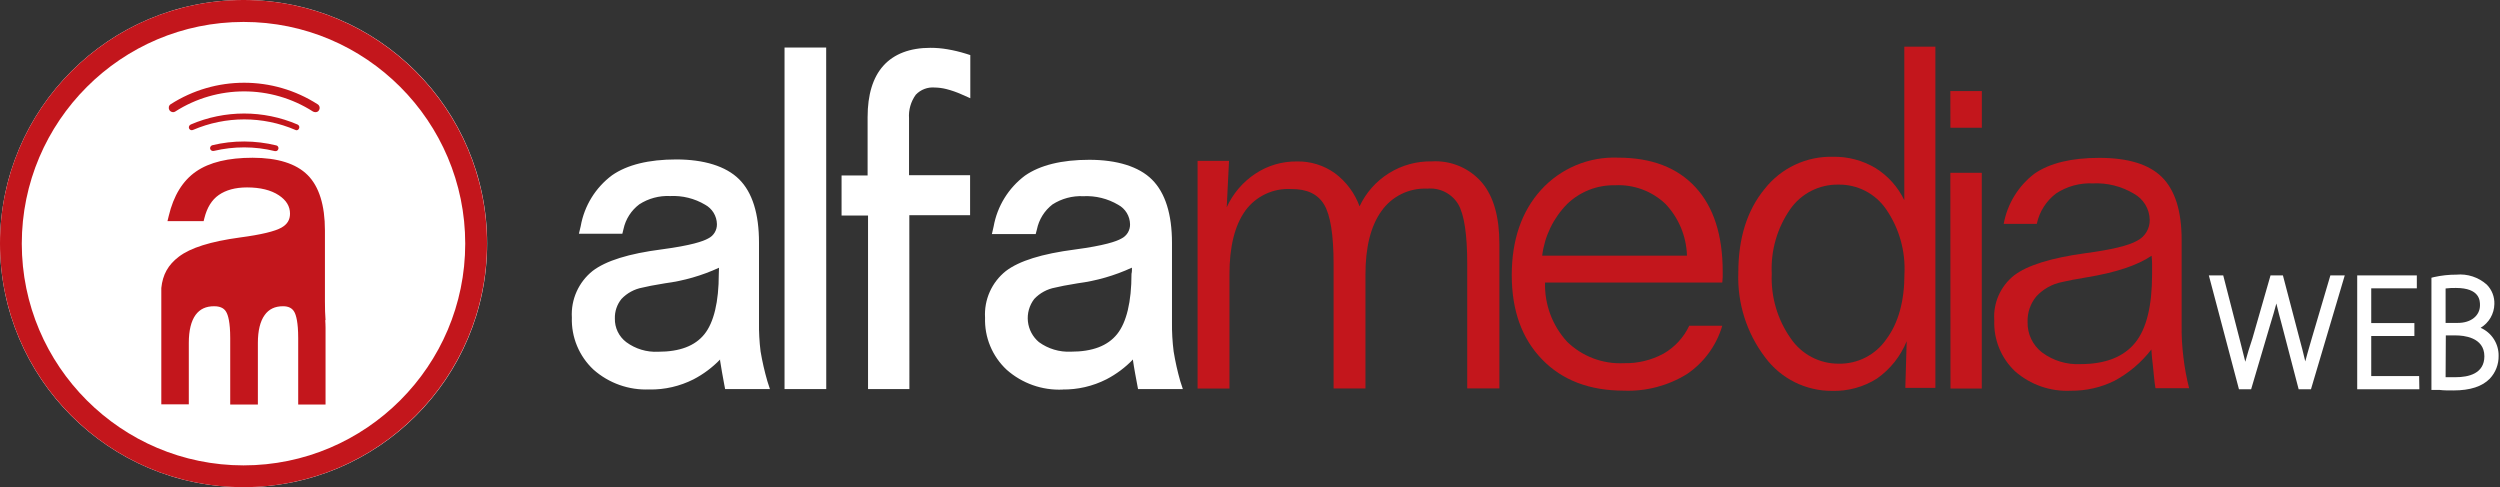
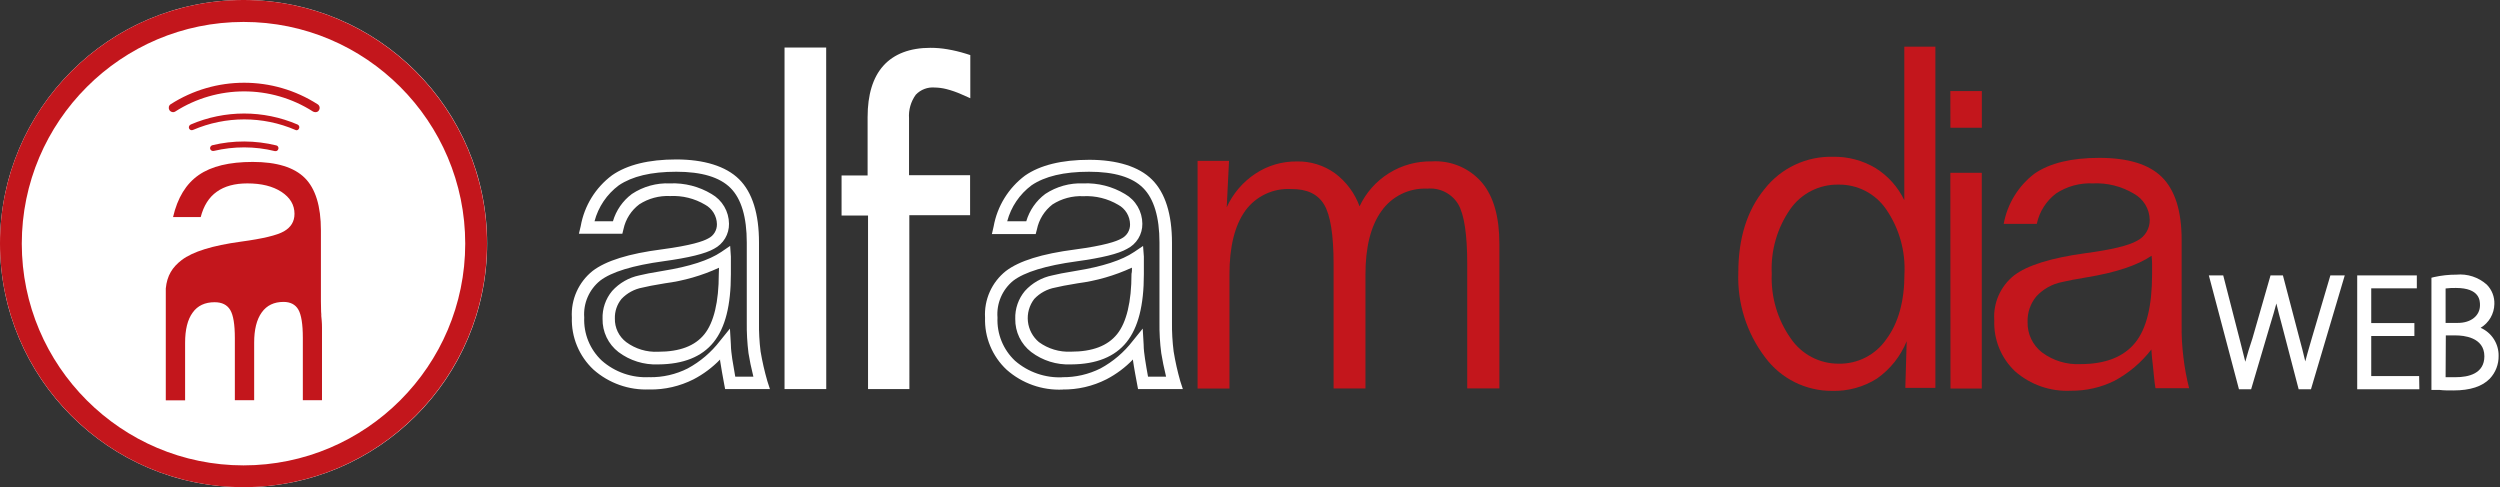
<svg xmlns="http://www.w3.org/2000/svg" width="857" height="167" viewBox="0 0 857 167" fill="none">
  <rect x="0" y="0" width="857" height="167" fill="#333333" stroke="none" />
-   <path d="M258.114 83.13V110.446C258.066 113.899 258.263 117.351 258.706 120.775C259.307 124.324 260.13 127.832 261.171 131.278H250.298C249.953 129.503 249.14 125.016 248.918 123.339C248.696 121.663 248.548 119.888 248.449 118.212C245.269 122.282 241.271 125.641 236.713 128.073C232.366 130.297 227.543 131.431 222.66 131.376C216.13 131.71 209.73 129.471 204.834 125.139C202.616 123.061 200.871 120.531 199.719 117.719C198.566 114.907 198.031 111.88 198.152 108.843C197.971 106.13 198.449 103.413 199.543 100.924C200.638 98.434 202.317 96.246 204.439 94.545C208.664 91.34 216.249 88.981 227.196 87.469C235.563 86.352 241.102 85.02 243.814 83.475C245.056 82.844 246.094 81.876 246.809 80.681C247.525 79.486 247.888 78.113 247.857 76.721C247.839 75.008 247.374 73.33 246.509 71.852C245.645 70.373 244.41 69.145 242.926 68.289C238.973 65.926 234.411 64.777 229.81 64.986C225.63 64.782 221.494 65.913 218 68.215C214.819 70.648 212.629 74.152 211.836 78.076H201.111C202.219 71.62 205.746 65.828 210.973 61.879C215.904 58.592 222.849 56.908 231.807 56.825C240.765 56.743 247.447 58.806 251.852 63.013C256.027 67.106 258.114 73.811 258.114 83.13ZM248.474 88.209C243.987 91.241 237.058 93.534 227.665 95.013C224.04 95.629 221.378 96.098 219.701 96.566C216.538 97.163 213.65 98.762 211.466 101.127C209.566 103.422 208.574 106.334 208.68 109.312C208.639 111.187 209.039 113.045 209.848 114.737C210.658 116.428 211.854 117.906 213.34 119.05C216.884 121.705 221.244 123.039 225.668 122.822C233.705 122.822 239.524 120.529 243.173 115.993C246.822 111.457 248.646 104.135 248.646 94.027C248.646 92.523 248.646 91.364 248.646 90.501C248.646 89.639 248.498 88.874 248.449 88.209H248.474Z" fill="white" />
  <path d="M222.66 133.521V129.305C227.203 129.378 231.696 128.345 235.752 126.298C240.054 123.968 243.817 120.76 246.797 116.88L250.224 112.64L250.545 118.088C250.545 119.789 250.816 121.466 251.013 123.019C251.186 124.227 251.679 127.037 252.049 129.133H258.262C257.572 126.421 256.881 123.044 256.585 121.071C256.142 117.539 255.944 113.981 255.994 110.421V83.13C255.994 74.428 254.12 68.141 250.422 64.443C246.723 60.745 240.559 58.872 231.856 58.872C223.153 58.872 216.693 60.449 212.132 63.531C208.035 66.575 205.097 70.922 203.798 75.858H210.11C211.202 72.109 213.487 68.82 216.619 66.489C220.474 63.932 225.04 62.664 229.662 62.865C234.675 62.653 239.641 63.922 243.937 66.514C245.734 67.543 247.23 69.024 248.277 70.81C249.324 72.596 249.885 74.626 249.904 76.696C249.932 78.461 249.467 80.2 248.561 81.715C247.655 83.231 246.344 84.463 244.776 85.275C241.817 86.976 236.122 88.357 227.517 89.54C216.964 90.97 209.642 93.213 205.746 96.196C203.879 97.7 202.406 99.634 201.452 101.832C200.499 104.031 200.094 106.429 200.273 108.819C200.151 111.572 200.625 114.319 201.663 116.872C202.702 119.425 204.279 121.724 206.289 123.611C210.787 127.58 216.669 129.618 222.66 129.281V133.496C215.608 133.817 208.709 131.376 203.429 126.692C200.997 124.414 199.079 121.644 197.804 118.566C196.528 115.488 195.924 112.173 196.032 108.843C195.856 105.805 196.411 102.768 197.65 99.989C198.89 97.209 200.779 94.767 203.157 92.868C207.719 89.392 215.485 86.951 226.925 85.472C236.96 84.141 241.077 82.711 242.754 81.75C243.676 81.304 244.451 80.602 244.984 79.728C245.518 78.853 245.788 77.843 245.762 76.819C245.734 75.449 245.342 74.111 244.628 72.941C243.913 71.772 242.9 70.813 241.694 70.163C238.085 68.023 233.926 66.994 229.736 67.204C226 67.02 222.301 68.011 219.159 70.039C216.387 72.12 214.461 75.132 213.734 78.52L213.34 80.123H198.448L199.065 77.534C200.29 70.558 204.135 64.313 209.814 60.08C214.992 56.48 222.389 54.656 231.831 54.656C241.274 54.656 248.844 56.949 253.38 61.46C257.917 65.972 260.185 73.269 260.185 83.13V110.446C260.133 113.799 260.314 117.152 260.728 120.48C261.307 123.906 262.081 127.297 263.045 130.637L263.933 133.373H248.572L248.252 131.697C247.882 129.774 247.093 125.312 246.847 123.611V123.241C244.192 125.985 241.112 128.283 237.724 130.045C233.057 132.403 227.888 133.596 222.66 133.521ZM225.643 124.917C220.745 125.122 215.926 123.624 212.009 120.677C210.275 119.34 208.879 117.616 207.933 115.642C206.987 113.668 206.517 111.5 206.56 109.312C206.44 105.829 207.607 102.423 209.839 99.746C212.303 97.012 215.578 95.138 219.183 94.397C220.761 94.002 223.202 93.509 227.295 92.844C236.343 91.389 243.05 89.219 247.266 86.36L250.298 84.289L250.545 87.962C250.545 88.653 250.545 89.441 250.545 90.427C250.545 91.414 250.545 92.474 250.545 94.002C250.545 104.702 248.622 112.319 244.628 117.299C240.633 122.279 234.297 124.868 225.643 124.917ZM246.477 91.783C240.616 94.479 234.382 96.274 227.985 97.109C224.065 97.749 221.674 98.218 220.219 98.588C217.474 99.091 214.961 100.456 213.044 102.483C211.506 104.373 210.701 106.753 210.776 109.188C210.739 110.748 211.073 112.295 211.75 113.7C212.427 115.106 213.429 116.331 214.671 117.275C217.829 119.608 221.697 120.775 225.618 120.578C233.015 120.578 238.242 118.581 241.472 114.563C244.702 110.544 246.403 103.469 246.403 93.904L246.477 91.783Z" fill="white" />
-   <path d="M399.636 83.13V110.446C399.587 113.899 399.785 117.351 400.227 120.775C400.829 124.324 401.652 127.832 402.693 131.278H391.968C391.623 129.503 390.809 125.016 390.587 123.339C390.365 121.663 390.217 119.888 390.119 118.212C386.938 122.282 382.941 125.641 378.383 128.073C373.974 130.322 369.081 131.456 364.132 131.376C357.604 131.7 351.208 129.462 346.306 125.139C344.092 123.058 342.35 120.527 341.198 117.716C340.045 114.905 339.509 111.879 339.625 108.843C339.449 106.128 339.931 103.41 341.029 100.921C342.128 98.432 343.811 96.245 345.936 94.545C350.128 91.34 357.713 88.981 368.693 87.469C377.06 86.352 382.591 85.02 385.286 83.475C386.528 82.844 387.566 81.876 388.281 80.681C388.997 79.486 389.36 78.113 389.33 76.721C389.311 75.008 388.846 73.33 387.981 71.852C387.117 70.373 385.882 69.145 384.399 68.289C380.435 65.927 375.867 64.778 371.257 64.986C367.079 64.793 362.946 65.923 359.447 68.215C356.275 70.651 354.093 74.154 353.308 78.076H342.682C343.797 71.623 347.322 65.833 352.544 61.879C357.475 58.592 364.428 56.908 373.402 56.825C382.377 56.743 389.058 58.806 393.447 63.013C397.573 67.106 399.636 73.811 399.636 83.13ZM389.995 88.209C385.508 91.241 378.58 93.534 369.186 95.013C365.587 95.629 362.924 96.098 361.223 96.566C358.063 97.154 355.181 98.755 353.012 101.127C350.917 103.761 349.94 107.112 350.29 110.459C350.641 113.806 352.291 116.882 354.886 119.025C358.432 121.678 362.791 123.012 367.214 122.797C375.227 122.797 381.07 120.504 384.694 115.968C388.319 111.432 390.193 104.11 390.168 94.002C390.168 92.498 390.168 91.34 390.168 90.477C390.168 89.614 390.045 88.874 389.995 88.209Z" fill="white" />
  <path d="M364.132 133.521V129.305C368.682 129.366 373.18 128.335 377.249 126.298C381.551 123.968 385.314 120.76 388.294 116.88L391.721 112.64L392.042 118.088C392.042 119.765 392.288 121.441 392.51 123.019C392.732 124.597 393.201 127.21 393.546 129.133H399.734C399.069 126.421 398.378 123.044 398.082 121.071C397.619 117.541 397.413 113.981 397.466 110.421V83.13C397.466 74.452 395.568 68.141 391.869 64.443C388.171 60.745 382.007 58.872 373.328 58.872C364.65 58.872 358.141 60.449 353.604 63.531C349.515 66.582 346.578 70.926 345.271 75.858H351.804C352.902 72.112 355.186 68.825 358.313 66.489C362.171 63.939 366.735 62.67 371.356 62.865C376.377 62.653 381.351 63.922 385.656 66.514C387.453 67.54 388.949 69.021 389.992 70.809C391.035 72.596 391.589 74.626 391.598 76.696C391.624 78.486 391.143 80.246 390.209 81.774C389.275 83.301 387.927 84.532 386.322 85.324C383.363 87.025 377.692 88.406 369.063 89.589C358.535 91.019 351.213 93.263 347.317 96.246C345.468 97.759 344.014 99.698 343.078 101.896C342.142 104.094 341.752 106.486 341.942 108.868C341.817 111.62 342.288 114.366 343.322 116.918C344.356 119.471 345.929 121.771 347.933 123.66C352.462 127.594 358.337 129.626 364.329 129.33V133.546C357.269 133.873 350.36 131.432 345.073 126.741C342.638 124.467 340.718 121.697 339.442 118.618C338.166 115.539 337.564 112.223 337.677 108.893C337.494 105.853 338.047 102.815 339.287 100.034C340.527 97.254 342.419 94.812 344.802 92.918C349.363 89.441 357.13 87.001 368.545 85.522C378.58 84.19 382.697 82.76 384.374 81.799C385.297 81.353 386.071 80.651 386.605 79.777C387.138 78.902 387.408 77.892 387.382 76.868C387.356 75.501 386.969 74.164 386.258 72.995C385.548 71.826 384.541 70.865 383.338 70.212C379.72 68.073 375.554 67.045 371.356 67.254C367.621 67.076 363.924 68.067 360.779 70.089C358.038 72.212 356.148 75.247 355.453 78.643L355.034 80.246H340.019L340.611 77.657C341.855 70.688 345.696 64.45 351.361 60.203C356.538 56.604 363.959 54.779 373.402 54.779C382.845 54.779 390.415 57.072 394.926 61.584C399.438 66.095 401.756 73.392 401.756 83.254V110.446C401.713 113.8 401.902 117.152 402.323 120.48C402.881 123.906 403.639 127.298 404.591 130.637L405.479 133.373H390.119L389.798 131.647C389.601 130.637 388.639 125.509 388.393 123.561V123.216C385.752 125.965 382.679 128.264 379.295 130.02C374.6 132.402 369.396 133.603 364.132 133.521ZM367.115 124.917C362.224 125.127 357.412 123.628 353.506 120.677C351.769 119.341 350.37 117.618 349.419 115.644C348.469 113.671 347.994 111.502 348.032 109.312C347.923 105.826 349.099 102.422 351.336 99.746C353.82 96.999 357.122 95.123 360.754 94.397C362.307 94.002 364.748 93.509 368.866 92.844C377.89 91.389 384.596 89.22 388.812 86.36L391.845 84.314L392.116 87.962C392.116 88.653 392.116 89.441 392.116 90.427C392.116 91.414 392.116 92.474 392.116 94.002C392.116 104.702 390.168 112.319 386.174 117.299C382.18 122.279 375.868 124.868 367.189 124.917H367.115ZM387.949 91.784C382.088 94.479 375.854 96.274 369.458 97.109C365.562 97.749 363.146 98.218 361.691 98.588C358.954 99.091 356.449 100.456 354.541 102.483C352.849 104.679 352.071 107.444 352.369 110.201C352.668 112.957 354.02 115.492 356.144 117.275C359.321 119.584 363.191 120.741 367.115 120.554C374.512 120.554 379.714 118.557 382.944 114.538C386.174 110.52 387.875 103.444 387.875 93.879C388.048 93.164 388.048 92.424 388.023 91.784H387.949Z" fill="white" />
  <path d="M271.009 18.416H281.093V131.376H271.058L271.009 18.416Z" fill="white" />
  <path d="M283.238 133.373H268.938V16.296H283.213L283.238 133.373ZM273.154 129.157H279.022V20.512H273.129L273.154 129.157Z" fill="white" />
  <path d="M330.527 20.438V30.299C328.746 29.525 326.908 28.89 325.029 28.401C323.534 28.042 322.004 27.852 320.467 27.834C318.95 27.745 317.432 28 316.028 28.581C314.623 29.162 313.368 30.052 312.356 31.186C310.314 33.903 309.317 37.263 309.545 40.653V62.348H330.502V71.864H309.545V131.376H299.535V71.765H290.61V62.348H299.51V40.16C299.51 32.961 301.154 27.554 304.441 23.938C307.696 20.29 312.553 18.49 318.988 18.49C320.822 18.495 322.653 18.652 324.462 18.958C326.513 19.321 328.539 19.815 330.527 20.438Z" fill="white" />
  <path d="M311.739 133.373H297.563V73.885H288.489V60.154H297.415V40.16C297.415 32.468 299.214 26.527 302.839 22.508C306.463 18.49 311.912 16.394 318.939 16.394C320.889 16.393 322.835 16.558 324.757 16.887C326.918 17.252 329.052 17.763 331.143 18.416L332.622 18.884V33.676L329.614 32.345C327.951 31.601 326.227 30.999 324.462 30.545C323.148 30.209 321.799 30.026 320.443 30.003C319.242 29.898 318.033 30.065 316.907 30.492C315.78 30.919 314.763 31.594 313.934 32.468C312.237 34.809 311.417 37.671 311.616 40.554V60.055H332.548V73.762H311.715L311.739 133.373ZM301.655 129.158H307.425V69.744H328.357V64.369H307.425V40.653C307.192 36.755 308.374 32.903 310.753 29.806C311.963 28.458 313.459 27.398 315.131 26.703C316.803 26.008 318.609 25.695 320.418 25.787C322.082 25.822 323.736 26.045 325.349 26.453C326.325 26.691 327.288 26.979 328.234 27.316V22.065C326.808 21.657 325.359 21.336 323.894 21.103C322.2 20.815 320.485 20.667 318.766 20.659C312.898 20.659 308.657 22.188 305.797 25.393C302.937 28.598 301.433 33.578 301.458 40.185V64.345H292.632V69.744H301.557L301.655 129.158Z" fill="white" />
  <path d="M513.987 83.574V133.151H502.966V90.501C502.966 80.394 501.939 73.565 499.884 70.015C498.799 68.216 497.229 66.761 495.353 65.814C493.478 64.868 491.374 64.47 489.282 64.665C486.231 64.52 483.192 65.147 480.447 66.487C477.702 67.827 475.339 69.837 473.577 72.332C469.895 77.444 468.062 84.733 468.079 94.2V133.176H457.156V90.526C457.156 80.517 456.072 73.713 453.902 70.114C451.732 66.514 447.985 64.747 442.659 64.813C439.624 64.627 436.59 65.207 433.837 66.499C431.084 67.791 428.7 69.755 426.904 72.209C423.255 77.312 421.456 84.535 421.456 94.126V133.201H410.533V55.149H421.308L420.519 71.05C422.649 66.349 426.068 62.349 430.381 59.513C434.577 56.743 439.506 55.292 444.533 55.346C449.19 55.237 453.757 56.639 457.551 59.34C461.443 62.219 464.402 66.18 466.057 70.73C468.256 66.037 471.77 62.083 476.173 59.347C480.576 56.612 485.678 55.214 490.86 55.322C494.114 55.127 497.368 55.695 500.364 56.979C503.36 58.263 506.016 60.228 508.119 62.718C512.064 67.5 513.987 74.477 513.987 83.574Z" fill="#C3161C" />
-   <path d="M590.394 96.862H529.643C529.429 104.329 532.126 111.586 537.163 117.102C539.727 119.614 542.784 121.567 546.14 122.84C549.497 124.113 553.08 124.678 556.665 124.498C561.392 124.614 566.067 123.492 570.226 121.244C574.092 119.033 577.182 115.684 579.077 111.654H590.394C588.409 118.429 584.118 124.298 578.264 128.245C571.788 132.241 564.268 134.215 556.665 133.916C544.897 133.916 535.552 130.349 528.632 123.216C521.712 116.083 518.244 106.477 518.228 94.397C518.228 82.284 521.564 72.529 528.238 65.133C531.556 61.467 535.638 58.574 540.196 56.657C544.755 54.74 549.678 53.847 554.619 54.04C566.108 54.04 574.96 57.417 581.197 64.172C587.435 70.927 590.542 80.591 590.542 93.115C590.542 93.534 590.542 94.126 590.542 94.914C590.542 95.703 590.394 96.344 590.394 96.862ZM578.288 87.642C578.103 81.007 575.468 74.675 570.892 69.867C568.595 67.695 565.881 66.011 562.914 64.918C559.948 63.825 556.79 63.344 553.633 63.506C550.601 63.442 547.586 63.98 544.763 65.088C541.94 66.197 539.365 67.855 537.188 69.966C532.478 74.76 529.48 80.972 528.657 87.642H578.288Z" fill="#C3161C" />
  <path d="M652.796 16H663.448V132.954H653.142L653.61 116.979C651.515 122.12 647.99 126.552 643.452 129.749C638.861 132.664 633.503 134.14 628.067 133.99C623.603 134.019 619.195 132.993 615.202 130.997C611.209 129.001 607.744 126.09 605.088 122.501C598.759 114.183 595.509 103.929 595.892 93.484C595.892 81.676 598.875 72.11 604.916 64.764C607.689 61.233 611.248 58.398 615.31 56.485C619.372 54.572 623.825 53.633 628.314 53.744C633.454 53.638 638.52 54.979 642.934 57.614C647.204 60.274 650.625 64.097 652.796 68.634V16ZM630.237 63.285C627.007 63.222 623.812 63.954 620.932 65.416C618.052 66.877 615.574 69.024 613.718 71.667C609.199 78.154 606.961 85.958 607.357 93.854C607.021 101.769 609.319 109.572 613.89 116.042C615.705 118.709 618.147 120.891 621.001 122.395C623.855 123.9 627.035 124.681 630.262 124.671C633.472 124.741 636.649 124.012 639.506 122.548C642.364 121.085 644.813 118.934 646.633 116.289C650.775 110.717 652.846 103.222 652.846 93.879C653.241 85.99 651.022 78.191 646.534 71.691C644.72 69.057 642.283 66.911 639.44 65.444C636.597 63.978 633.436 63.236 630.237 63.285Z" fill="#C3161C" />
  <path d="M668.576 31.211H679.375V43.784H668.601L668.576 31.211ZM668.576 59.241H679.35V133.201H668.625L668.576 59.241Z" fill="#C3161C" />
  <path d="M747.868 82.243V111.506C747.812 115.197 748.018 118.888 748.484 122.55C748.897 126.099 749.548 129.616 750.432 133.077H738.893C738.523 131.154 738.227 127.111 738.005 125.287C737.783 123.463 737.586 121.614 737.488 119.814C734.096 124.21 729.821 127.846 724.938 130.489C720.263 132.823 715.098 134.006 709.874 133.94C702.882 134.285 696.03 131.898 690.766 127.284C688.399 125.048 686.539 122.331 685.31 119.316C684.081 116.301 683.511 113.058 683.64 109.805C683.432 106.876 683.943 103.941 685.129 101.256C686.315 98.57 688.14 96.215 690.445 94.397C694.965 90.945 703.093 88.414 714.829 86.803C723.755 85.62 729.623 84.215 732.581 82.539C733.915 81.87 735.032 80.836 735.8 79.557C736.568 78.278 736.957 76.807 736.921 75.315C736.876 73.483 736.351 71.695 735.4 70.129C734.448 68.563 733.102 67.274 731.496 66.391C727.261 63.857 722.372 62.631 717.443 62.865C712.976 62.653 708.557 63.861 704.819 66.317C701.432 68.883 699.085 72.586 698.212 76.745H686.87C688.114 69.867 691.898 63.707 697.472 59.488C702.683 55.905 710.079 54.114 719.662 54.114C729.524 54.114 736.723 56.332 741.137 60.745C745.55 65.158 747.868 72.209 747.868 82.243ZM737.562 87.666C732.729 90.954 725.333 93.419 715.372 95.062C711.501 95.703 708.641 96.246 706.841 96.689C703.459 97.359 700.377 99.086 698.039 101.62C696.005 104.083 694.944 107.205 695.056 110.397C695.008 112.395 695.429 114.377 696.285 116.184C697.141 117.991 698.409 119.572 699.987 120.8C703.776 123.627 708.431 125.048 713.153 124.819C721.733 124.819 727.946 122.353 731.891 117.546C735.836 112.739 737.734 104.825 737.734 94.027C737.734 92.424 737.734 91.142 737.734 90.255C737.734 89.368 737.611 88.406 737.562 87.666Z" fill="#C3161C" />
  <path d="M768.479 132.338L758.617 95.555H761.305L766.655 116.289C767.863 121.022 769.12 125.46 769.712 128.886H769.835C770.714 124.625 771.842 120.418 773.213 116.289L779.229 95.555H781.695L787.168 116.116C788.351 120.603 789.634 125.114 790.176 128.886C790.99 124.917 792.198 120.923 793.504 116.239L799.545 95.555H802.232L791.212 132.338H788.746L783.273 111.161C782.086 107.111 781.139 102.995 780.437 98.834C779.587 103.004 778.492 107.12 777.158 111.161L770.945 132.338H768.479Z" fill="white" />
  <path d="M792.198 133.447H787.982L782.237 111.432C781.473 108.597 780.832 106.181 780.338 104.036C779.796 106.132 779.081 108.523 778.193 111.432L771.684 133.447H767.518L757.187 94.397H762.118L768.035 117.423C768.627 119.74 769.194 121.959 769.687 124.005C770.353 121.54 771.167 118.853 772.153 115.943L778.341 94.397H782.582L788.204 115.845C788.919 118.532 789.658 121.269 790.25 123.882C790.694 122.156 791.211 120.381 791.754 118.483L792.469 116.017L798.855 94.397H803.786L792.198 133.447ZM789.732 131.204H790.546L790.891 130.02H789.436L789.732 131.204ZM769.268 131.204H770.033L770.378 130.02H768.923L769.268 131.204ZM781.99 100.782C782.533 103.642 783.322 106.773 784.456 110.865L789.042 128.467C788.425 124.819 787.267 120.554 786.182 116.412L781.99 100.782ZM760.146 96.665L768.479 128.122C767.838 125.238 766.951 121.712 766.014 118.014L760.516 96.665H760.146ZM800.556 96.665L794.022 119.05C793.455 121.047 792.913 122.896 792.469 124.671L800.876 96.615L800.556 96.665ZM774.224 116.979C773.484 119.444 772.819 121.589 772.252 123.635L774.224 116.979ZM778.489 102.31L774.569 115.82L776.048 110.89C777.084 107.34 777.873 104.652 778.465 102.31H778.489ZM779.845 97.577H781.152L780.906 96.665H780.117L779.845 97.577Z" fill="white" />
  <path d="M826.493 114.119H811.7V130.144H828.145V132.338H809.086V95.555H827.257V97.725H811.7V111.851H826.493V114.119Z" fill="white" />
  <path d="M829.353 133.447H808.051V94.397H828.49V98.834H812.859V110.742H827.652V115.179H812.859V128.911H829.279L829.353 133.447ZM810.393 131.204H810.739V96.689H810.393V131.204Z" fill="white" />
  <path d="M834.605 96.098C837.032 95.552 839.513 95.279 842.001 95.284C846.587 95.284 849.571 96.246 851.592 98.317C852.373 99.103 852.981 100.045 853.376 101.081C853.771 102.117 853.944 103.225 853.885 104.332C853.815 106.186 853.166 107.972 852.029 109.44C850.893 110.908 849.327 111.983 847.549 112.517V112.689C849.739 113.097 851.717 114.256 853.144 115.966C854.571 117.676 855.356 119.83 855.365 122.057C855.395 123.355 855.169 124.646 854.699 125.856C854.23 127.065 853.526 128.171 852.628 129.108C850.162 131.573 846.193 132.584 840.966 132.584C838.18 132.584 836.035 132.387 834.555 132.338L834.605 96.098ZM837.243 111.654H842.593C847.919 111.654 851.272 108.498 851.272 104.455C851.272 99.253 847.327 97.404 841.878 97.404C840.324 97.356 838.77 97.48 837.243 97.774V111.654ZM837.243 130.094C838.744 130.324 840.262 130.415 841.78 130.365C847.376 130.365 852.677 128.344 852.677 122.057C852.677 116.289 847.746 113.774 841.878 113.774H837.243V130.094Z" fill="white" />
  <path d="M841.015 133.842C839.141 133.842 837.588 133.842 836.306 133.669H834.58H833.495V95.21L834.358 94.988C836.883 94.421 839.463 94.14 842.051 94.15C843.926 93.972 845.817 94.182 847.607 94.768C849.397 95.353 851.048 96.301 852.455 97.552C853.329 98.43 854.012 99.479 854.462 100.632C854.911 101.786 855.118 103.021 855.069 104.258C855.035 105.898 854.585 107.502 853.761 108.921C852.937 110.34 851.767 111.526 850.36 112.369C852.219 113.188 853.795 114.537 854.891 116.247C855.988 117.957 856.555 119.952 856.523 121.983C856.578 124.881 855.498 127.685 853.515 129.798C850.927 132.461 846.834 133.842 841.015 133.842ZM835.739 131.376H836.429H837.835H837.021L836.109 131.204V96.862H836.454L835.739 97.01V131.376ZM850.113 114.982C851.454 115.955 852.5 117.279 853.136 118.808C853.772 120.337 853.974 122.013 853.719 123.649C853.464 125.286 852.762 126.82 851.691 128.084C850.62 129.347 849.22 130.29 847.647 130.809C849.279 130.385 850.768 129.534 851.962 128.344C853.575 126.672 854.461 124.43 854.428 122.107C854.468 120.614 854.084 119.141 853.32 117.858C852.557 116.575 851.444 115.535 850.113 114.859V114.982ZM838.352 129.305C839.265 129.305 840.423 129.305 841.78 129.305C846.242 129.305 851.642 128.073 851.642 122.131C851.642 115.5 844.245 114.982 841.952 114.982H838.426L838.352 129.305ZM843.727 112.911C844.66 112.987 845.584 113.144 846.489 113.38V112.369C845.585 112.602 844.66 112.743 843.727 112.788V112.911ZM838.352 110.692H842.593C847.031 110.692 850.138 108.227 850.138 104.628C850.138 103.149 850.138 98.711 841.878 98.711C840.7 98.693 839.523 98.751 838.352 98.883V110.692ZM845.256 96.714C847.216 96.835 849.051 97.718 850.368 99.173C851.686 100.629 852.382 102.542 852.307 104.504C852.332 105.984 851.93 107.439 851.149 108.695C852.2 107.454 852.784 105.884 852.8 104.258C852.863 103.304 852.724 102.348 852.393 101.452C852.062 100.556 851.545 99.74 850.877 99.056C849.335 97.625 847.354 96.756 845.256 96.591V96.714Z" fill="white" />
  <g clip-path="url(#clip0_6_178)">
    <path d="M83.5 167C129.616 167 167 129.616 167 83.5C167 37.384 129.616 0 83.5 0C37.384 0 0 37.384 0 83.5C0 129.616 37.384 167 83.5 167Z" fill="white" />
    <path d="M110.009 103.283V78.972C110.009 70.656 108.155 64.671 104.501 61.016C100.846 57.362 94.861 55.508 86.651 55.508C78.601 55.508 72.456 56.991 68.114 60.01C63.77 63.029 60.857 67.796 59.321 74.417H68.802C69.808 70.55 71.61 67.637 74.311 65.73C76.959 63.823 80.454 62.87 84.798 62.87C89.618 62.87 93.484 63.823 96.503 65.783C99.469 67.743 100.952 70.232 100.952 73.304C100.952 75.952 99.734 77.912 97.351 79.29C94.967 80.667 90.041 81.831 82.573 82.838C72.827 84.162 66.048 86.281 62.287 89.141C59.109 91.577 57.256 94.437 56.832 98.886V137.234H63.453V117.53C63.453 112.976 64.3 109.533 66.048 107.149C67.743 104.765 70.285 103.601 73.569 103.601C76.112 103.601 77.859 104.501 78.919 106.249C79.978 107.997 80.507 111.228 80.507 115.888V137.181H87.128V117.478C87.128 112.975 87.976 109.533 89.724 107.096C91.472 104.66 93.96 103.495 97.192 103.495C99.575 103.495 101.27 104.395 102.276 106.142C103.283 107.89 103.812 111.122 103.812 115.782V137.181H110.38V112.34C110.38 110.698 110.274 109.109 109.956 107.52C110.168 108.261 110.274 109.056 110.38 109.798C110.062 107.997 110.009 105.825 110.009 103.283Z" fill="#C3161C" />
-     <path d="M111.651 138.664H102.223V115.888C102.223 110.38 101.482 107.997 100.899 106.937C100.158 105.613 98.886 104.978 97.033 104.978C94.226 104.978 92.16 105.984 90.73 107.997C89.194 110.115 88.399 113.346 88.399 117.53V138.664H78.919V115.888C78.919 110.433 78.177 107.997 77.542 106.937C77.065 106.09 76.058 104.978 73.41 104.978C70.603 104.978 68.537 105.931 67.054 107.943C65.518 110.062 64.724 113.293 64.724 117.478V138.611H55.296V98.728C55.773 94.12 57.626 90.783 61.334 87.976C65.306 84.956 72.139 82.785 82.255 81.408C89.511 80.454 94.278 79.29 96.503 78.018C98.463 76.906 99.416 75.37 99.416 73.251C99.416 70.709 98.145 68.643 95.603 66.948C92.901 65.147 89.194 64.247 84.692 64.247C80.667 64.247 77.435 65.147 74.999 66.842C72.563 68.537 70.974 71.186 70.073 74.734L69.809 75.794H57.414L57.838 74.046C59.48 67.107 62.605 61.969 67.213 58.792C71.821 55.614 78.283 54.078 86.599 54.078C95.179 54.078 101.535 56.09 105.454 60.01C109.374 63.929 111.386 70.338 111.386 78.972V103.283C111.386 105.666 111.439 107.837 111.598 109.744H111.492C111.545 110.592 111.598 111.492 111.598 112.392V138.664H111.651ZM105.083 135.804H108.791V112.392C108.791 110.857 108.685 109.374 108.367 107.837L108.632 107.785C108.579 106.408 108.579 104.872 108.579 103.283V78.972C108.579 71.079 106.884 65.412 103.495 62.023C100.105 58.633 94.437 56.938 86.651 56.938C78.866 56.938 72.987 58.368 68.908 61.175C65.306 63.664 62.658 67.637 61.122 72.987H67.69C68.802 69.332 70.762 66.472 73.41 64.565C76.323 62.499 80.137 61.44 84.745 61.44C89.829 61.44 94.013 62.499 97.191 64.618C100.581 66.842 102.276 69.808 102.276 73.304C102.276 76.482 100.794 78.919 97.933 80.56C95.338 82.044 90.359 83.261 82.626 84.268C73.145 85.54 66.578 87.605 63.029 90.253C60.01 92.583 58.527 95.179 58.103 98.939V135.75H61.864V117.425C61.864 112.605 62.817 108.844 64.724 106.196C66.737 103.441 69.649 102.011 73.357 102.011C77.065 102.011 79.024 103.812 79.925 105.348C81.143 107.361 81.726 110.751 81.726 115.73V135.644H85.486V117.371C85.486 112.552 86.44 108.791 88.347 106.196C90.359 103.441 93.272 102.011 96.98 102.011C100.634 102.011 102.435 103.865 103.335 105.401C104.448 107.414 105.03 110.804 105.03 115.782L105.083 135.804Z" fill="#C3161C" />
    <path d="M94.437 51.8C94.384 51.8 94.278 51.8 94.226 51.8C87.34 50.105 80.137 50.105 73.251 51.747C72.722 51.853 72.192 51.535 72.033 51.006C71.927 50.476 72.245 49.946 72.774 49.788C79.978 48.04 87.499 48.093 94.702 49.84C95.232 49.946 95.55 50.476 95.444 51.006C95.285 51.535 94.914 51.853 94.437 51.8Z" fill="#C3161C" />
    <path d="M101.64 44.65C101.482 44.65 101.376 44.597 101.27 44.544C90.094 39.724 77.382 39.724 66.154 44.544C65.677 44.756 65.094 44.597 64.83 44.067C64.618 43.59 64.777 43.008 65.306 42.743C65.306 42.743 65.359 42.743 65.359 42.69C77.065 37.658 90.306 37.658 102.011 42.69C102.488 42.902 102.753 43.485 102.541 43.961C102.382 44.385 102.064 44.65 101.64 44.65Z" fill="#C3161C" />
    <path d="M108.103 38.453C107.837 38.453 107.52 38.347 107.308 38.241C92.901 29.025 74.469 29.025 60.063 38.241C59.374 38.665 58.474 38.4 58.05 37.711C57.679 37.023 57.838 36.175 58.474 35.752C73.834 25.9 93.537 25.9 108.897 35.752C109.585 36.175 109.798 37.129 109.321 37.817C109.109 38.241 108.632 38.453 108.103 38.453Z" fill="#C3161C" />
    <path d="M83.474 167C37.447 167 0 129.554 0 83.474C0 37.394 37.447 0 83.474 0C129.5 0 166.947 37.447 166.947 83.474C166.947 129.5 129.554 167 83.474 167ZM83.474 7.521C41.578 7.521 7.468 41.631 7.468 83.526C7.468 125.422 41.578 159.532 83.474 159.532C125.369 159.532 159.479 125.422 159.479 83.526C159.479 41.631 125.422 7.468 83.474 7.521Z" fill="#C3161C" />
  </g>
  <defs>
    <clipPath id="clip0_6_178">
      <rect width="167" height="167" fill="white" />
    </clipPath>
  </defs>
</svg>